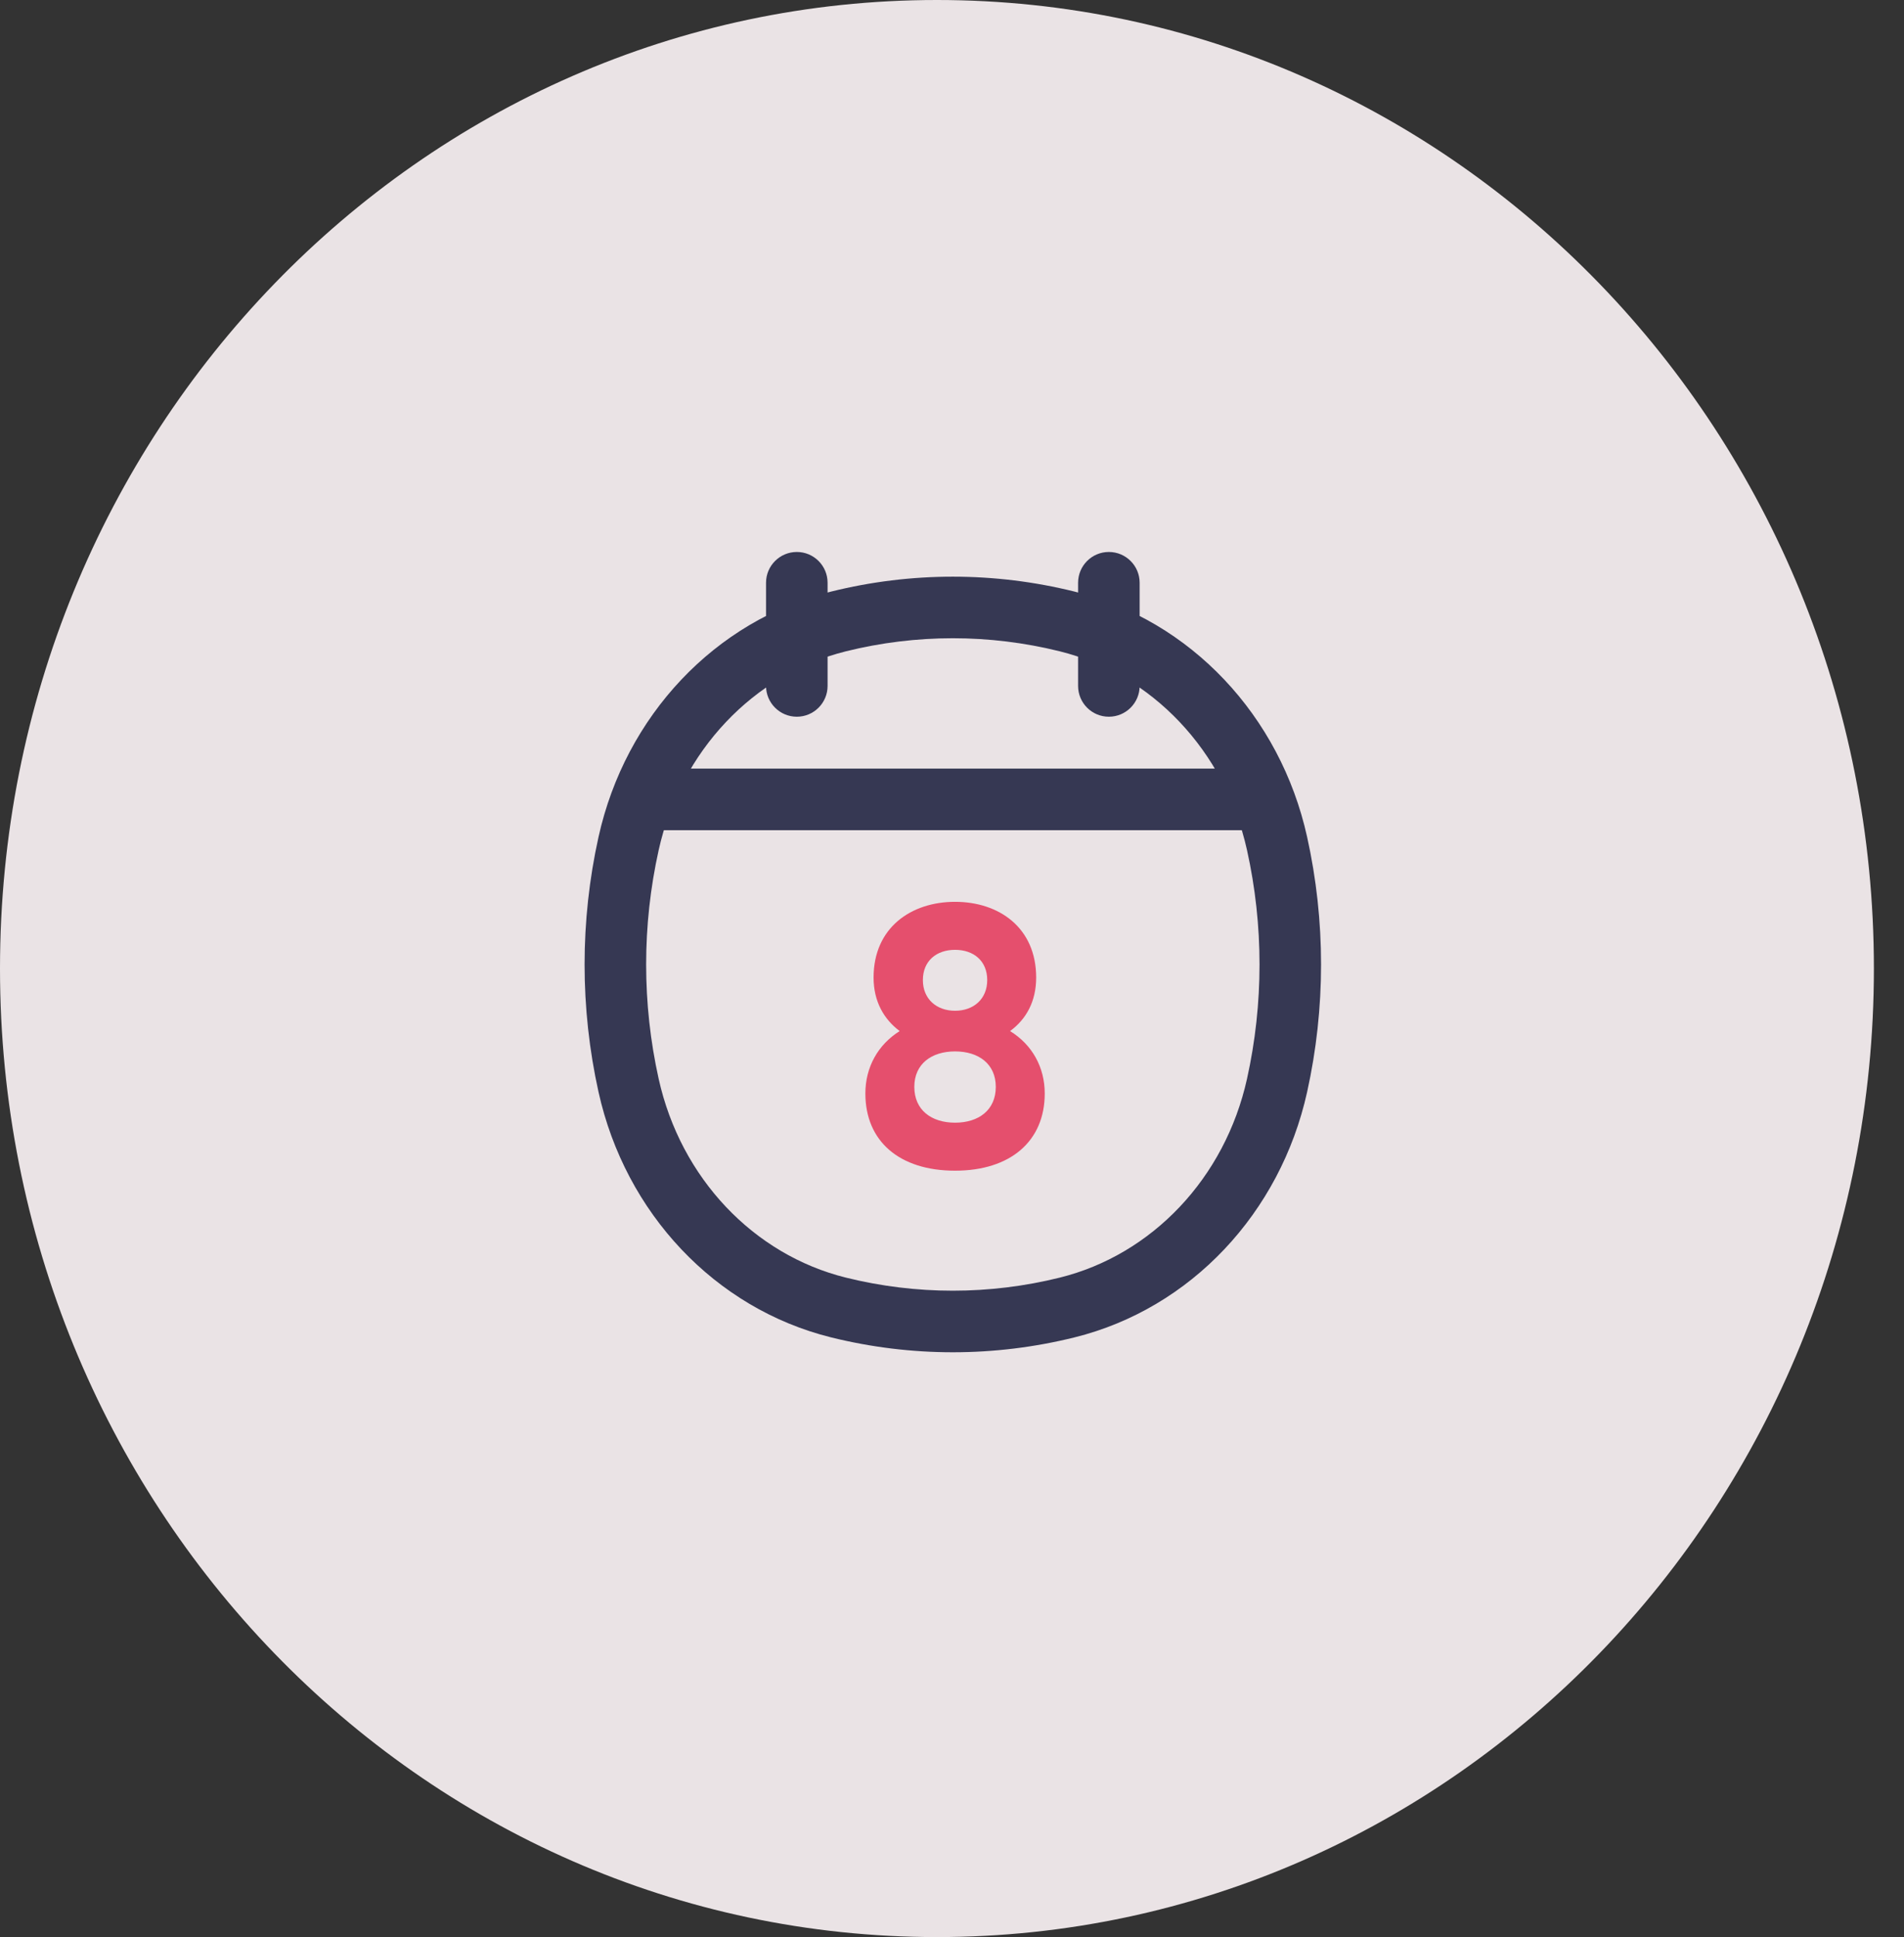
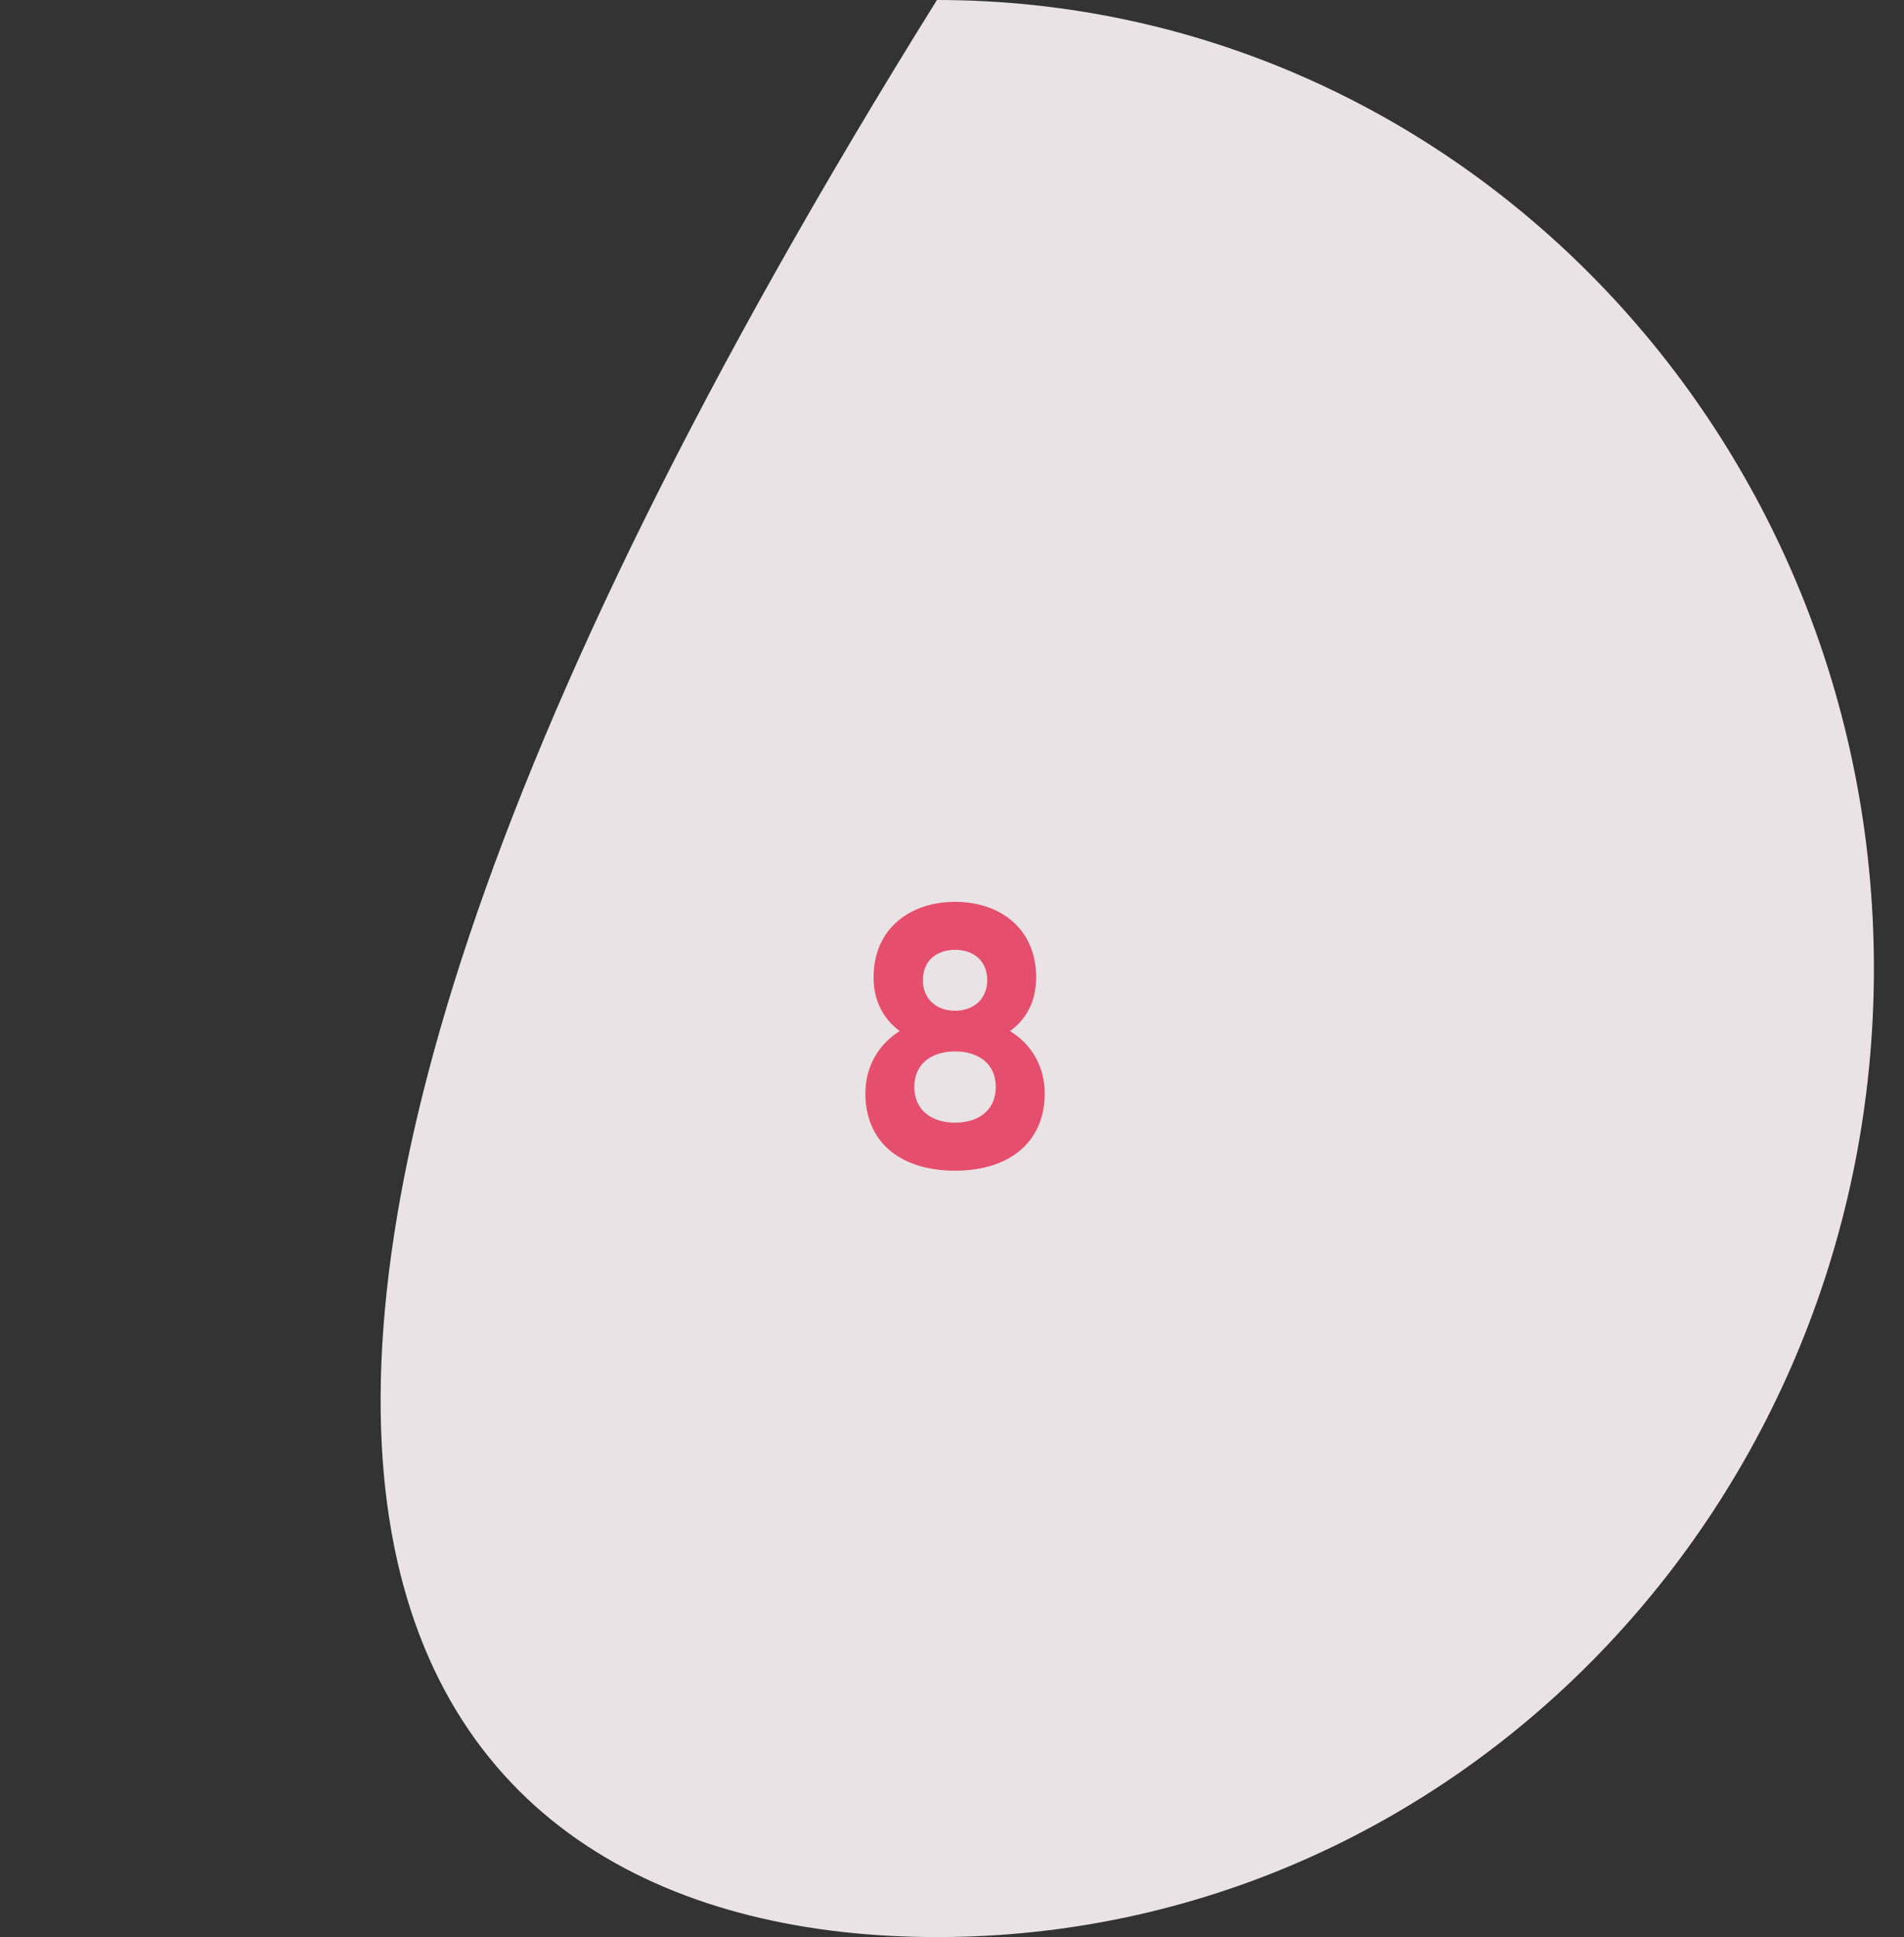
<svg xmlns="http://www.w3.org/2000/svg" width="58" height="59" viewBox="0 0 58 59" fill="none">
  <rect x="0" y="0" width="58" height="59" fill="#333333" stroke="none" />
-   <path fill-rule="evenodd" clip-rule="evenodd" d="M28.541 59C44.305 59 57.083 45.792 57.083 29.5C57.083 13.208 44.305 0 28.541 0C12.778 0 0 13.208 0 29.5C0 45.792 12.778 59 28.541 59Z" fill="#FEF6F8" fill-opacity="0.9" />
-   <path d="M19.149 33.061L20.064 32.858L19.149 33.061ZM19.149 25.692L20.064 25.895L19.149 25.692ZM38.902 25.692L37.987 25.895L38.902 25.692ZM38.902 33.061L37.987 32.858L38.902 33.061ZM32.509 39.824L32.734 40.734L32.509 39.824ZM25.542 39.824L25.768 38.914L25.542 39.824ZM25.542 18.928L25.768 19.838L25.542 18.928ZM32.509 18.928L32.734 18.019L32.509 18.928ZM25.21 17.75C25.21 17.232 24.79 16.812 24.273 16.812C23.755 16.812 23.335 17.232 23.335 17.75H25.21ZM23.335 20.892C23.335 21.41 23.755 21.83 24.273 21.83C24.79 21.83 25.21 21.41 25.21 20.892H23.335ZM34.716 17.75C34.716 17.232 34.296 16.812 33.778 16.812C33.26 16.812 32.841 17.232 32.841 17.75H34.716ZM32.841 20.892C32.841 21.41 33.26 21.83 33.778 21.83C34.296 21.83 34.716 21.41 34.716 20.892H32.841ZM20.064 32.858C19.556 30.568 19.556 28.184 20.064 25.895L18.233 25.489C17.666 28.046 17.666 30.706 18.233 33.264L20.064 32.858ZM37.987 25.895C38.495 28.184 38.495 30.568 37.987 32.858L39.817 33.264C40.384 30.706 40.384 28.046 39.817 25.489L37.987 25.895ZM32.283 38.914C30.14 39.445 27.911 39.445 25.768 38.914L25.316 40.734C27.756 41.339 30.295 41.339 32.734 40.734L32.283 38.914ZM25.768 19.838C27.911 19.307 30.14 19.307 32.283 19.838L32.734 18.019C30.295 17.413 27.756 17.413 25.316 18.019L25.768 19.838ZM25.768 38.914C22.963 38.218 20.736 35.889 20.064 32.858L18.233 33.264C19.049 36.944 21.777 39.855 25.316 40.734L25.768 38.914ZM32.734 40.734C36.274 39.855 39.001 36.944 39.817 33.264L37.987 32.858C37.315 35.889 35.088 38.218 32.283 38.914L32.734 40.734ZM32.283 19.838C35.088 20.534 37.315 22.863 37.987 25.895L39.817 25.489C39.001 21.808 36.274 18.897 32.734 18.019L32.283 19.838ZM25.316 18.019C21.777 18.897 19.049 21.808 18.233 25.489L20.064 25.895C20.736 22.863 22.963 20.534 25.768 19.838L25.316 18.019ZM19.52 25.286H38.531V23.411H19.52V25.286ZM23.335 17.75V20.892H25.21V17.75H23.335ZM32.841 17.75V20.892H34.716V17.75H32.841Z" fill="#363853" />
+   <path fill-rule="evenodd" clip-rule="evenodd" d="M28.541 59C44.305 59 57.083 45.792 57.083 29.5C57.083 13.208 44.305 0 28.541 0C0 45.792 12.778 59 28.541 59Z" fill="#FEF6F8" fill-opacity="0.9" />
  <path d="M30.769 31.405C31.259 31.045 31.564 30.505 31.564 29.774C31.564 28.255 30.432 27.468 29.093 27.468C27.754 27.468 26.611 28.255 26.611 29.774C26.611 30.505 26.927 31.045 27.406 31.405C26.742 31.821 26.361 32.508 26.361 33.306C26.361 34.758 27.395 35.657 29.093 35.657C30.78 35.657 31.825 34.758 31.825 33.306C31.825 32.508 31.444 31.821 30.769 31.405ZM29.093 28.93C29.659 28.93 30.073 29.267 30.073 29.852C30.073 30.426 29.659 30.786 29.093 30.786C28.527 30.786 28.113 30.426 28.113 29.852C28.113 29.267 28.527 28.93 29.093 28.93ZM29.093 34.195C28.375 34.195 27.852 33.812 27.852 33.104C27.852 32.406 28.375 32.024 29.093 32.024C29.811 32.024 30.334 32.406 30.334 33.104C30.334 33.812 29.811 34.195 29.093 34.195Z" fill="#E54F6D" />
</svg>